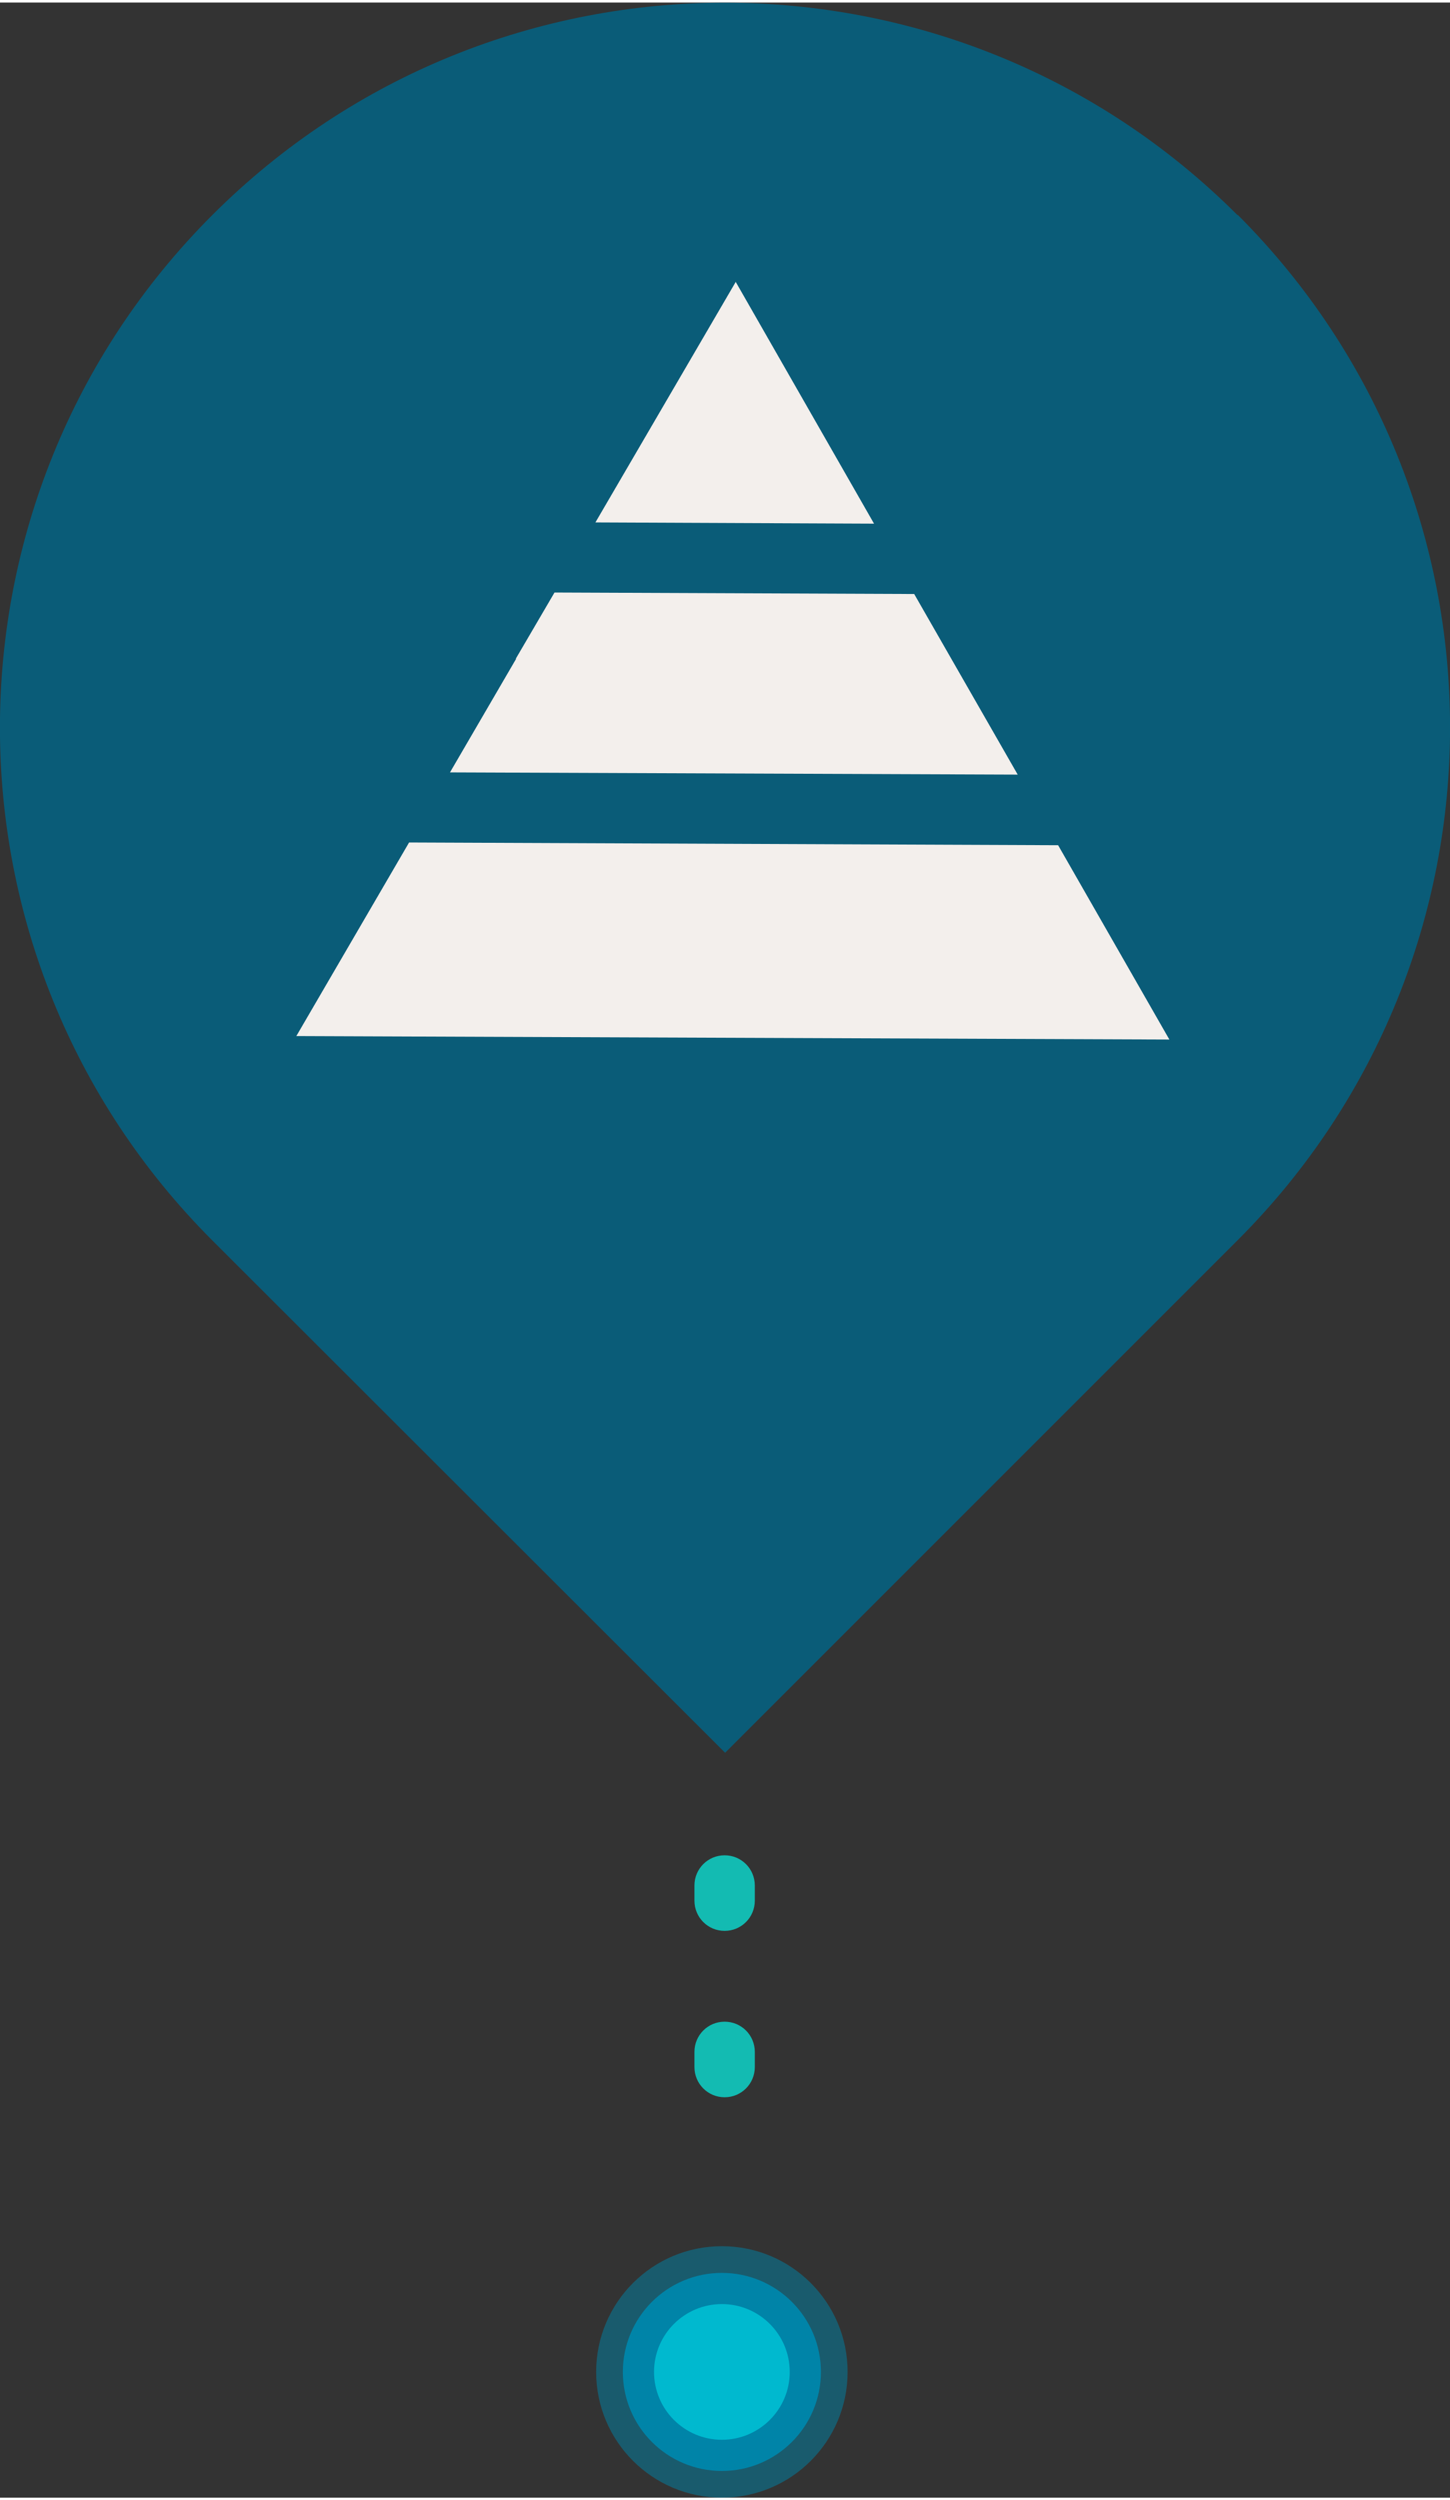
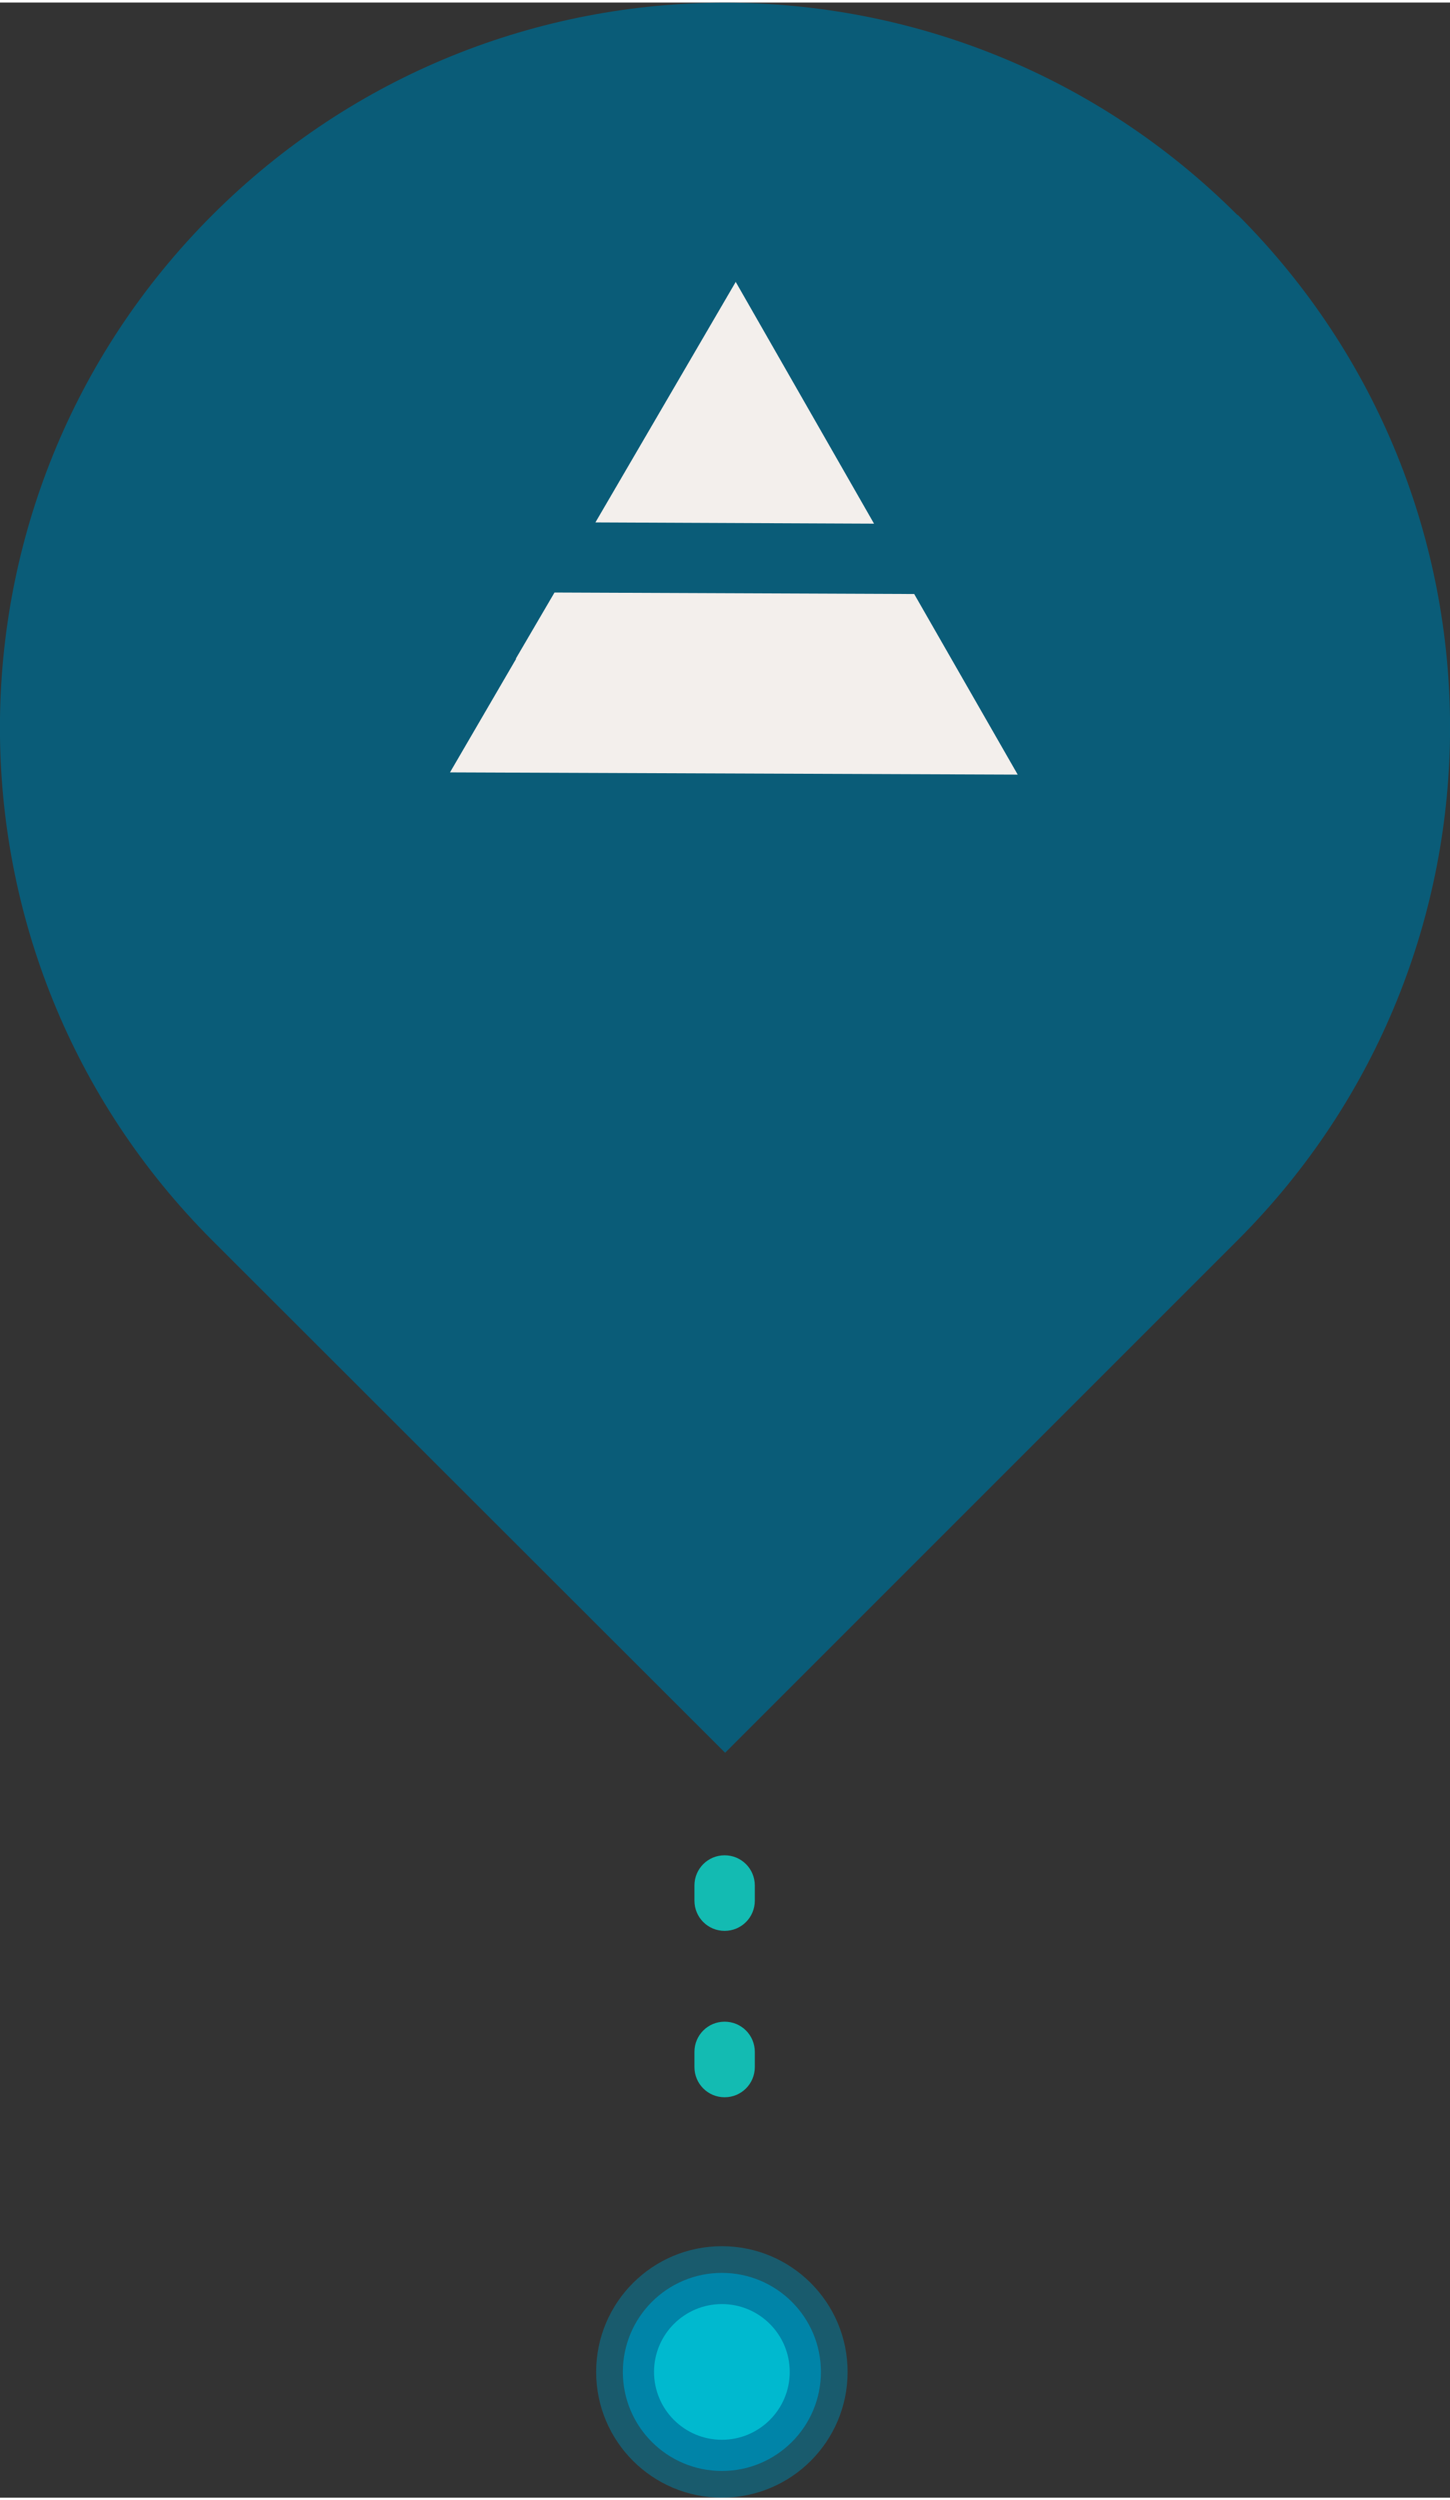
<svg xmlns="http://www.w3.org/2000/svg" id="a629a72ec4758a" viewBox="0 0 58.13 100.02" aria-hidden="true" width="58px" height="100px">
  <rect x="0" y="0" width="58.13" height="100.02" fill="#333333" stroke="none" />
  <defs>
    <linearGradient class="cerosgradient" data-cerosgradient="true" id="CerosGradient_idc32dcf080" gradientUnits="userSpaceOnUse" x1="50%" y1="100%" x2="50%" y2="0%">
      <stop offset="0%" stop-color="#d1d1d1" />
      <stop offset="100%" stop-color="#d1d1d1" />
    </linearGradient>
    <linearGradient />
    <style>.b-629a72ec4758a{fill:#f3efec;}.c-629a72ec4758a{fill:#00b9cf;}.d-629a72ec4758a,.e-629a72ec4758a{fill:#0084a8;}.f-629a72ec4758a{fill:#13bbb2;}.g-629a72ec4758a{fill:#0a5c78;}.e-629a72ec4758a{opacity:.5;}</style>
  </defs>
  <path class="f-629a72ec4758a" d="M29.05,83.97c-.67,0-1.21-.54-1.21-1.21v-.61c0-.67,.54-1.21,1.21-1.21s1.21,.54,1.21,1.21v.61c0,.67-.54,1.21-1.21,1.21Zm0-6.67c-.67,0-1.21-.54-1.21-1.21v-.61c0-.67,.54-1.21,1.21-1.21s1.21,.54,1.21,1.21v.61c0,.67-.54,1.21-1.21,1.21Z" />
  <path class="g-629a72ec4758a" d="M49.62,8.51h0c11.35,11.35,11.35,29.75,0,41.1l-20.55,20.55L8.51,49.62c-11.35-11.35-11.35-29.75,0-41.1h0c11.35-11.35,29.75-11.35,41.1,0Z" />
  <g>
    <path class="b-629a72ec4758a" d="M29.5,11.19l-5.63,9.65,11.17,.05-5.55-9.7Z" />
-     <path class="b-629a72ec4758a" d="M11.88,41.43l35,.14-4.46-7.79-26.02-.11-4.52,7.76Z" />
    <path class="b-629a72ec4758a" d="M20.69,26.31l-2.65,4.55,22.76,.09-2.62-4.57-1.53-2.67-14.42-.06-1.55,2.65Z" />
  </g>
  <g>
    <circle class="e-629a72ec4758a" cx="28.94" cy="94.98" r="5.04" />
    <circle class="d-629a72ec4758a" cx="28.94" cy="94.98" r="3.97" />
    <circle class="c-629a72ec4758a" cx="28.94" cy="94.98" r="2.72" />
  </g>
</svg>